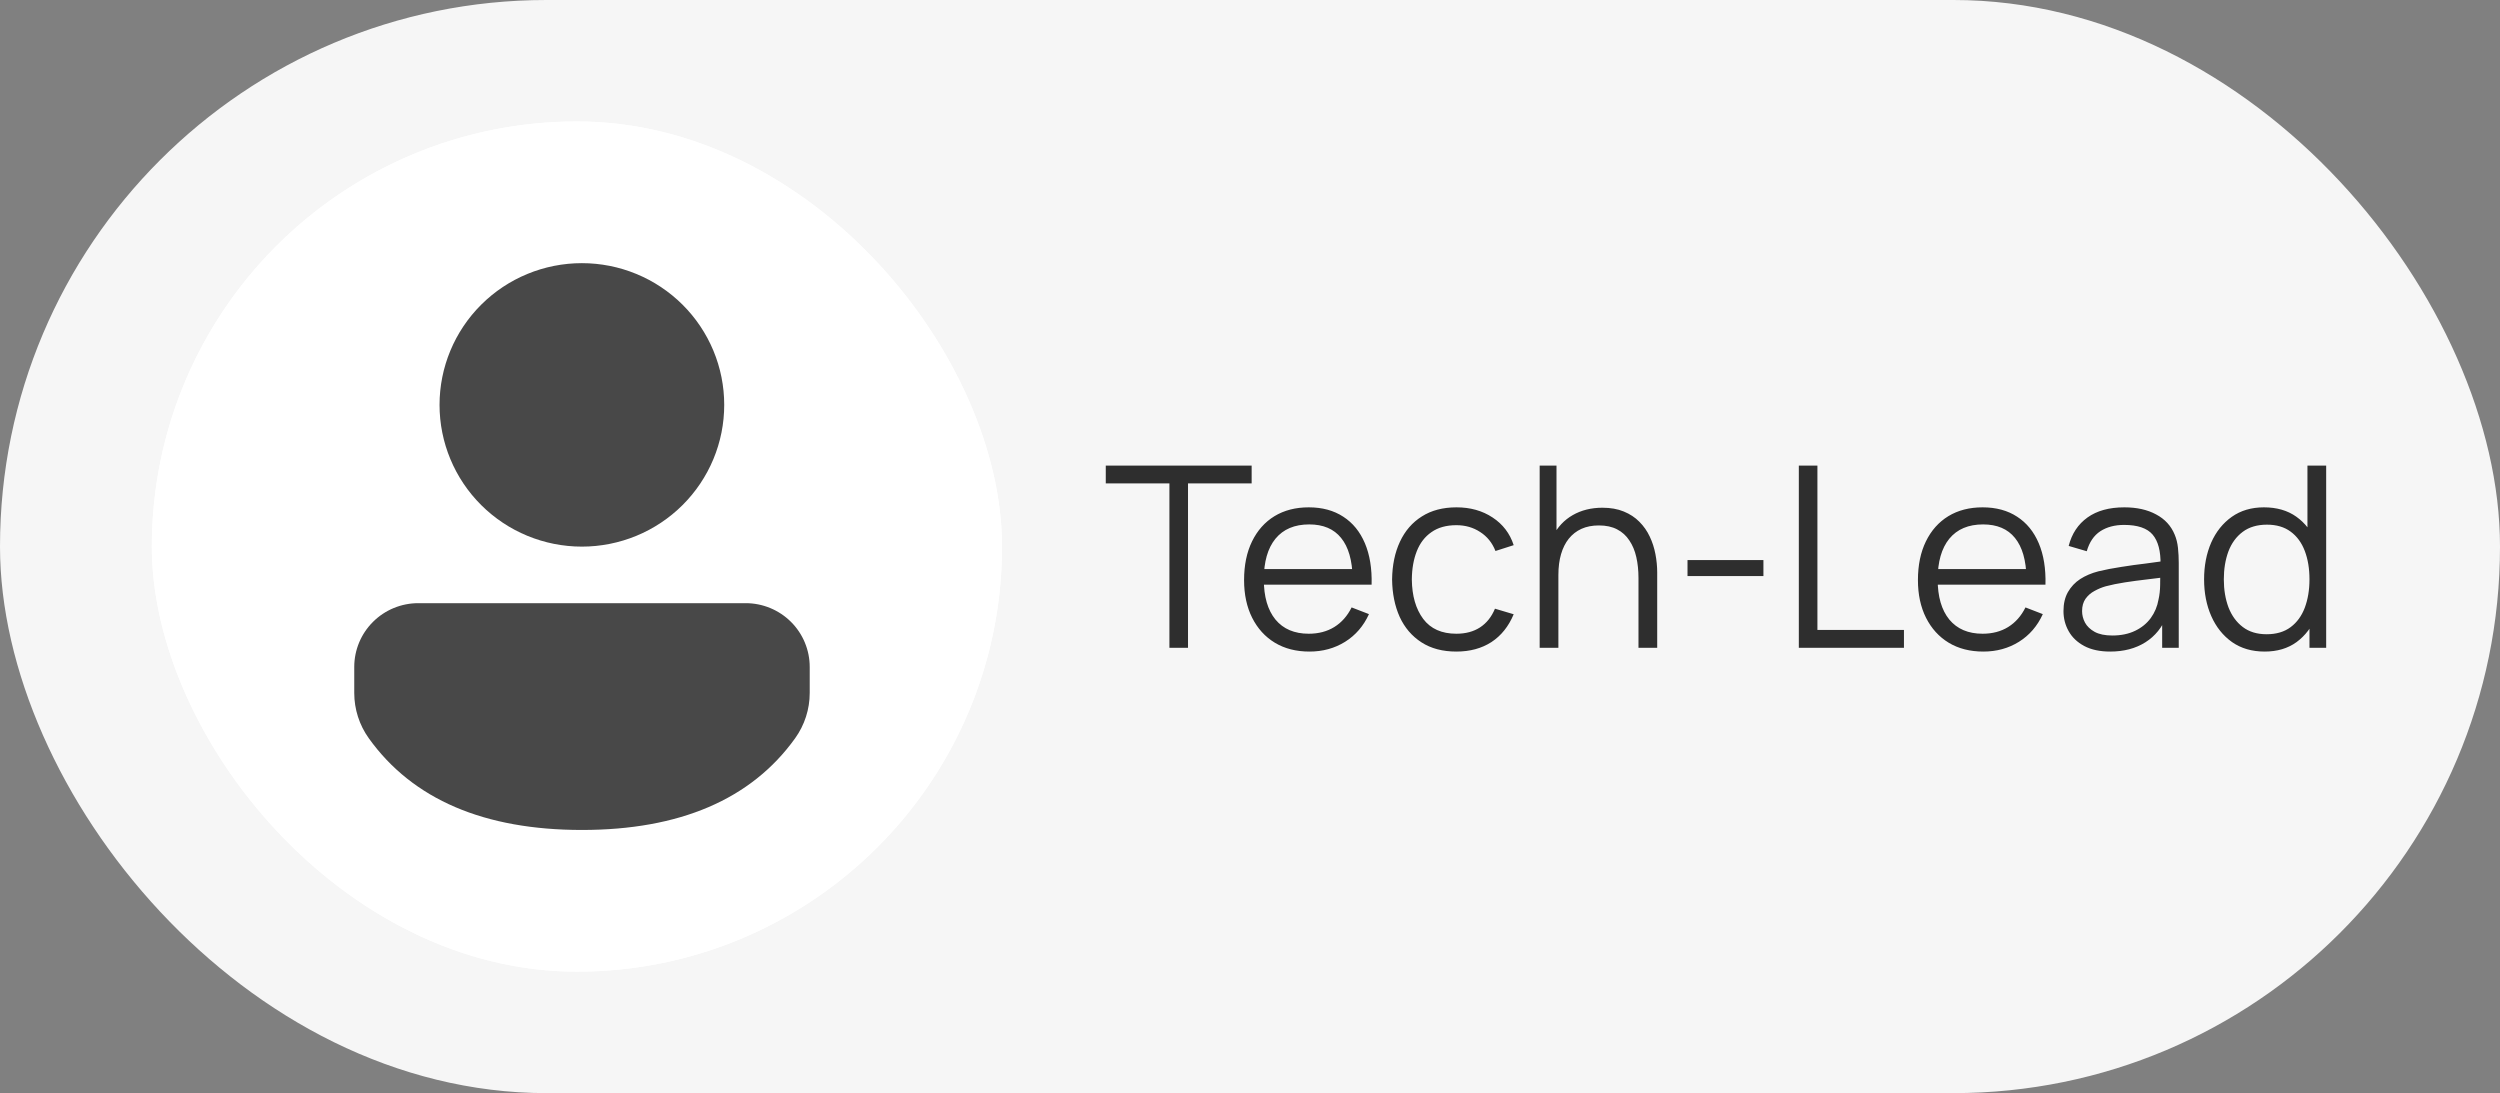
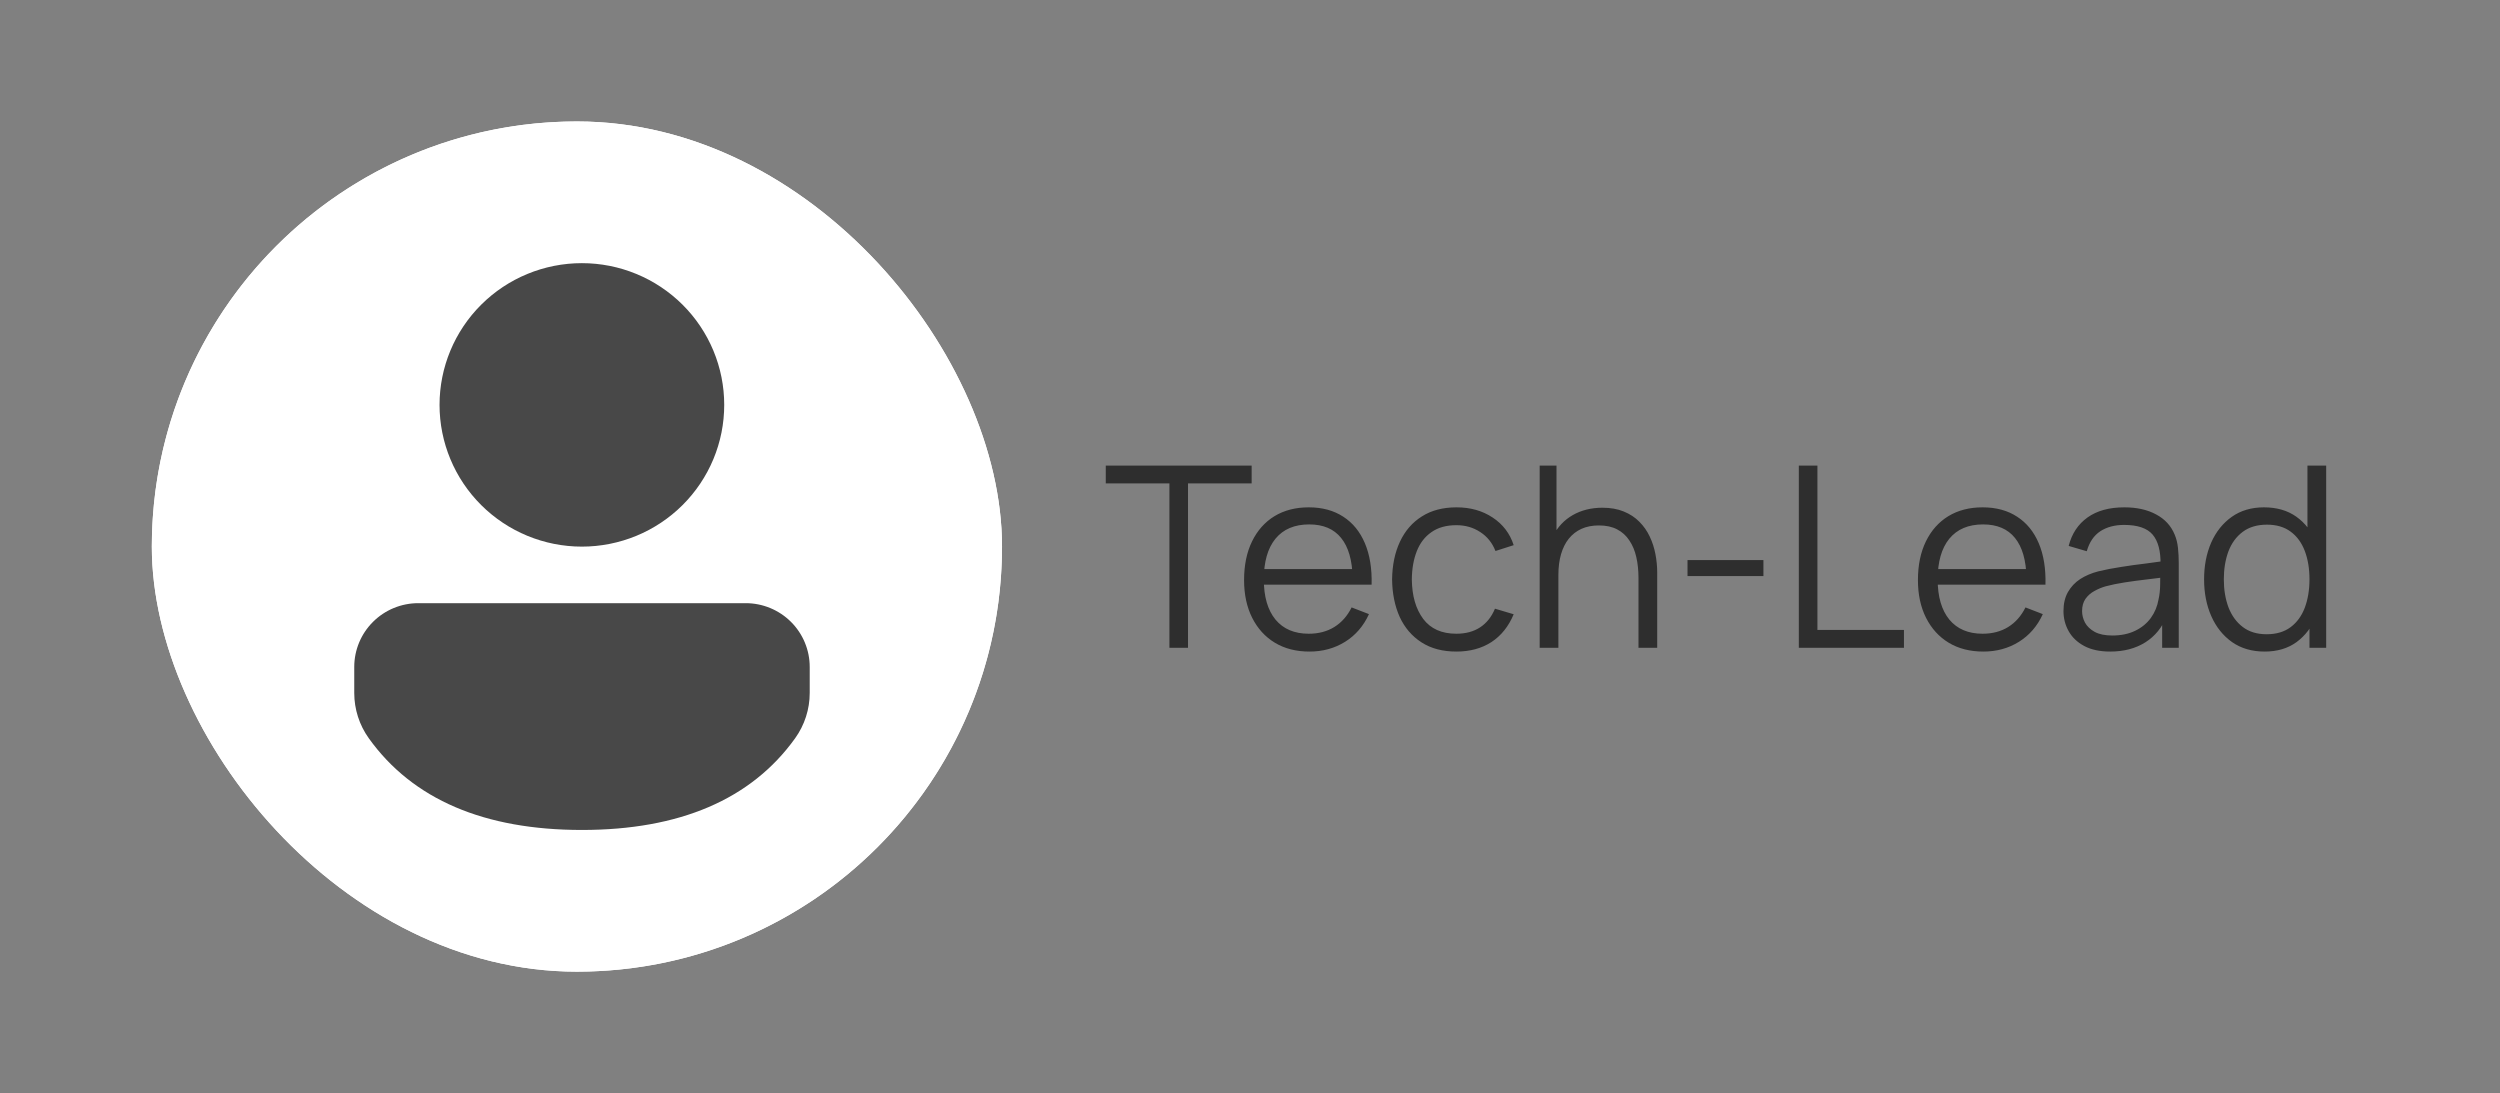
<svg xmlns="http://www.w3.org/2000/svg" width="247" height="108" viewBox="0 0 247 108" fill="none">
  <rect x="0" y="0" width="247" height="108" fill="#808080" stroke="none" />
-   <rect width="247" height="108" rx="54" fill="#F6F6F6" />
  <g clip-path="url(#clip0_196_7203)">
    <rect x="15" y="12" width="84" height="84" rx="42" fill="white" />
    <circle cx="57" cy="54" r="42" fill="white" />
    <path d="M73.677 59.593C75.355 59.594 76.963 60.259 78.148 61.44C79.334 62.622 80 64.224 80 65.894V68.465C80 70.07 79.496 71.634 78.56 72.94C74.212 79.001 67.112 82 57.493 82C47.868 82 40.772 78.998 36.434 72.937C35.501 71.632 35 70.07 35 68.468V65.891C35.001 64.221 35.667 62.619 36.854 61.438C38.04 60.257 39.648 59.593 41.326 59.593H73.677ZM57.49 26C59.337 26 61.166 26.362 62.872 27.066C64.578 27.77 66.129 28.801 67.434 30.101C68.74 31.402 69.776 32.945 70.483 34.644C71.19 36.343 71.553 38.164 71.553 40.003C71.553 41.842 71.19 43.663 70.483 45.361C69.776 47.06 68.74 48.604 67.434 49.904C66.129 51.205 64.578 52.236 62.872 52.94C61.166 53.643 59.337 54.006 57.49 54.006C53.76 54.006 50.183 52.53 47.546 49.904C44.908 47.278 43.427 43.717 43.427 40.003C43.427 36.289 44.908 32.727 47.546 30.101C50.183 27.475 53.76 26 57.49 26Z" fill="#484848" />
  </g>
  <path d="M115.538 64V47.763H109.25V46H123.663V47.763H117.375V64H115.538ZM129.378 64.375C128.061 64.375 126.919 64.083 125.953 63.5C124.994 62.917 124.248 62.096 123.715 61.038C123.182 59.979 122.915 58.737 122.915 57.312C122.915 55.837 123.178 54.562 123.703 53.487C124.228 52.413 124.965 51.583 125.915 51C126.873 50.417 128.003 50.125 129.303 50.125C130.636 50.125 131.773 50.433 132.715 51.05C133.657 51.658 134.369 52.533 134.853 53.675C135.336 54.817 135.557 56.179 135.515 57.763H133.64V57.112C133.607 55.362 133.228 54.042 132.503 53.15C131.786 52.258 130.736 51.812 129.353 51.812C127.903 51.812 126.79 52.283 126.015 53.225C125.248 54.167 124.865 55.508 124.865 57.25C124.865 58.95 125.248 60.271 126.015 61.212C126.79 62.146 127.886 62.612 129.303 62.612C130.269 62.612 131.111 62.392 131.828 61.95C132.553 61.5 133.123 60.854 133.54 60.013L135.253 60.675C134.719 61.85 133.932 62.763 132.89 63.413C131.857 64.054 130.686 64.375 129.378 64.375ZM124.215 57.763V56.225H134.528V57.763H124.215ZM143.889 64.375C142.531 64.375 141.381 64.071 140.439 63.462C139.497 62.854 138.781 62.017 138.289 60.95C137.806 59.875 137.556 58.642 137.539 57.25C137.556 55.833 137.814 54.592 138.314 53.525C138.814 52.45 139.535 51.617 140.477 51.025C141.418 50.425 142.56 50.125 143.902 50.125C145.268 50.125 146.456 50.458 147.464 51.125C148.481 51.792 149.177 52.704 149.552 53.862L147.752 54.438C147.435 53.629 146.931 53.004 146.239 52.562C145.556 52.112 144.772 51.888 143.889 51.888C142.897 51.888 142.077 52.117 141.427 52.575C140.777 53.025 140.293 53.654 139.977 54.462C139.66 55.271 139.497 56.2 139.489 57.25C139.506 58.867 139.881 60.167 140.614 61.15C141.347 62.125 142.439 62.612 143.889 62.612C144.806 62.612 145.585 62.404 146.227 61.987C146.877 61.562 147.368 60.946 147.702 60.138L149.552 60.688C149.052 61.888 148.318 62.804 147.352 63.438C146.385 64.062 145.231 64.375 143.889 64.375ZM161.882 64V57.112C161.882 56.362 161.811 55.675 161.669 55.05C161.528 54.417 161.299 53.867 160.982 53.4C160.674 52.925 160.269 52.558 159.769 52.3C159.278 52.042 158.678 51.913 157.969 51.913C157.319 51.913 156.744 52.025 156.244 52.25C155.753 52.475 155.336 52.8 154.994 53.225C154.661 53.642 154.407 54.15 154.232 54.75C154.057 55.35 153.969 56.033 153.969 56.8L152.669 56.513C152.669 55.129 152.911 53.967 153.394 53.025C153.878 52.083 154.544 51.371 155.394 50.888C156.244 50.404 157.219 50.163 158.319 50.163C159.128 50.163 159.832 50.288 160.432 50.538C161.04 50.788 161.553 51.125 161.969 51.55C162.394 51.975 162.736 52.462 162.994 53.013C163.253 53.554 163.44 54.133 163.557 54.75C163.674 55.358 163.732 55.967 163.732 56.575V64H161.882ZM152.119 64V46H153.782V56.163H153.969V64H152.119ZM166.726 56.913V55.337H174.226V56.913H166.726ZM177.724 64V46H179.561V62.237H188.111V64H177.724ZM195.955 64.375C194.638 64.375 193.496 64.083 192.53 63.5C191.571 62.917 190.826 62.096 190.292 61.038C189.759 59.979 189.492 58.737 189.492 57.312C189.492 55.837 189.755 54.562 190.28 53.487C190.805 52.413 191.542 51.583 192.492 51C193.451 50.417 194.58 50.125 195.88 50.125C197.213 50.125 198.351 50.433 199.292 51.05C200.234 51.658 200.946 52.533 201.43 53.675C201.913 54.817 202.134 56.179 202.092 57.763H200.217V57.112C200.184 55.362 199.805 54.042 199.08 53.15C198.363 52.258 197.313 51.812 195.93 51.812C194.48 51.812 193.367 52.283 192.592 53.225C191.826 54.167 191.442 55.508 191.442 57.25C191.442 58.95 191.826 60.271 192.592 61.212C193.367 62.146 194.463 62.612 195.88 62.612C196.846 62.612 197.688 62.392 198.405 61.95C199.13 61.5 199.701 60.854 200.117 60.013L201.83 60.675C201.296 61.85 200.509 62.763 199.467 63.413C198.434 64.054 197.263 64.375 195.955 64.375ZM190.792 57.763V56.225H201.105V57.763H190.792ZM208.485 64.375C207.468 64.375 206.614 64.192 205.922 63.825C205.239 63.458 204.726 62.971 204.385 62.362C204.043 61.754 203.872 61.092 203.872 60.375C203.872 59.642 204.018 59.017 204.31 58.5C204.61 57.975 205.014 57.546 205.522 57.212C206.039 56.879 206.635 56.625 207.31 56.45C207.993 56.283 208.747 56.138 209.572 56.013C210.405 55.879 211.218 55.767 212.01 55.675C212.81 55.575 213.51 55.479 214.11 55.388L213.46 55.788C213.485 54.454 213.226 53.467 212.685 52.825C212.143 52.183 211.201 51.862 209.86 51.862C208.935 51.862 208.151 52.071 207.51 52.487C206.876 52.904 206.43 53.562 206.172 54.462L204.385 53.938C204.693 52.729 205.314 51.792 206.247 51.125C207.18 50.458 208.393 50.125 209.885 50.125C211.118 50.125 212.164 50.358 213.022 50.825C213.889 51.283 214.501 51.95 214.86 52.825C215.026 53.217 215.135 53.654 215.185 54.138C215.235 54.621 215.26 55.112 215.26 55.612V64H213.622V60.612L214.097 60.812C213.639 61.971 212.926 62.854 211.96 63.462C210.993 64.071 209.835 64.375 208.485 64.375ZM208.697 62.788C209.555 62.788 210.305 62.633 210.947 62.325C211.589 62.017 212.105 61.596 212.497 61.062C212.889 60.521 213.143 59.913 213.26 59.237C213.36 58.804 213.414 58.329 213.422 57.812C213.43 57.288 213.435 56.896 213.435 56.638L214.135 57C213.51 57.083 212.83 57.167 212.097 57.25C211.372 57.333 210.655 57.429 209.947 57.538C209.247 57.646 208.614 57.775 208.047 57.925C207.664 58.033 207.293 58.188 206.935 58.388C206.576 58.579 206.28 58.837 206.047 59.163C205.822 59.487 205.71 59.892 205.71 60.375C205.71 60.767 205.805 61.146 205.997 61.513C206.197 61.879 206.514 62.183 206.947 62.425C207.389 62.667 207.972 62.788 208.697 62.788ZM223.751 64.375C222.493 64.375 221.418 64.062 220.526 63.438C219.635 62.804 218.951 61.95 218.476 60.875C218.001 59.8 217.764 58.587 217.764 57.237C217.764 55.896 217.997 54.688 218.464 53.612C218.939 52.538 219.618 51.688 220.501 51.062C221.385 50.438 222.443 50.125 223.676 50.125C224.943 50.125 226.01 50.433 226.876 51.05C227.743 51.667 228.397 52.513 228.839 53.587C229.289 54.654 229.514 55.871 229.514 57.237C229.514 58.579 229.293 59.792 228.851 60.875C228.41 61.95 227.76 62.804 226.901 63.438C226.043 64.062 224.993 64.375 223.751 64.375ZM223.939 62.663C224.897 62.663 225.689 62.429 226.314 61.962C226.939 61.496 227.405 60.854 227.714 60.038C228.022 59.212 228.176 58.279 228.176 57.237C228.176 56.179 228.022 55.246 227.714 54.438C227.405 53.621 226.939 52.983 226.314 52.525C225.697 52.067 224.918 51.837 223.976 51.837C223.01 51.837 222.21 52.075 221.576 52.55C220.943 53.025 220.472 53.671 220.164 54.487C219.864 55.304 219.714 56.221 219.714 57.237C219.714 58.263 219.868 59.188 220.176 60.013C220.493 60.829 220.964 61.475 221.589 61.95C222.214 62.425 222.997 62.663 223.939 62.663ZM228.176 64V53.837H227.976V46H229.826V64H228.176Z" fill="#2E2E2E" />
  <defs>
    <clipPath id="clip0_196_7203">
      <rect x="15" y="12" width="84" height="84" rx="42" fill="white" />
    </clipPath>
  </defs>
</svg>